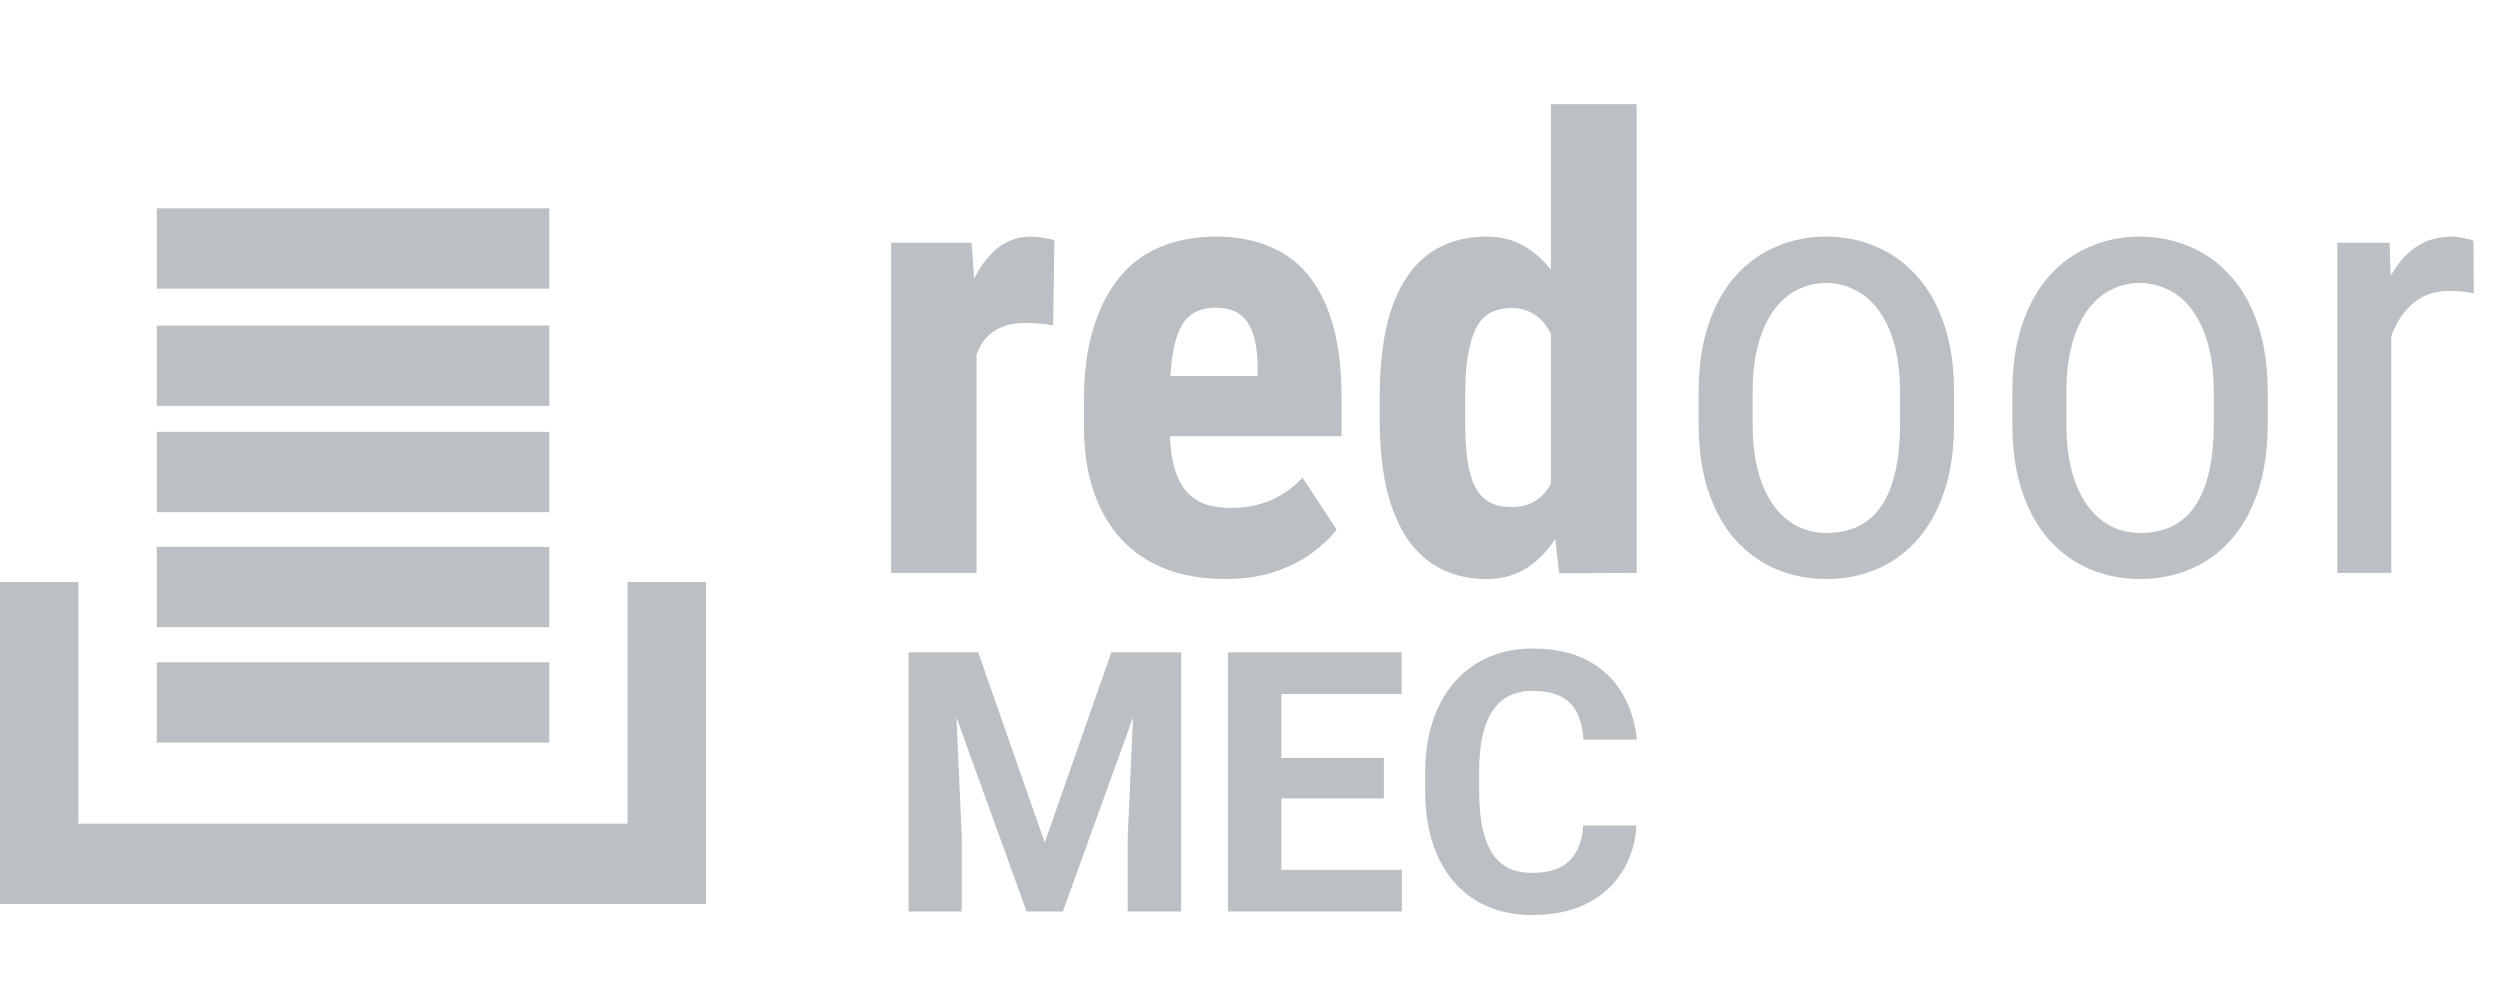
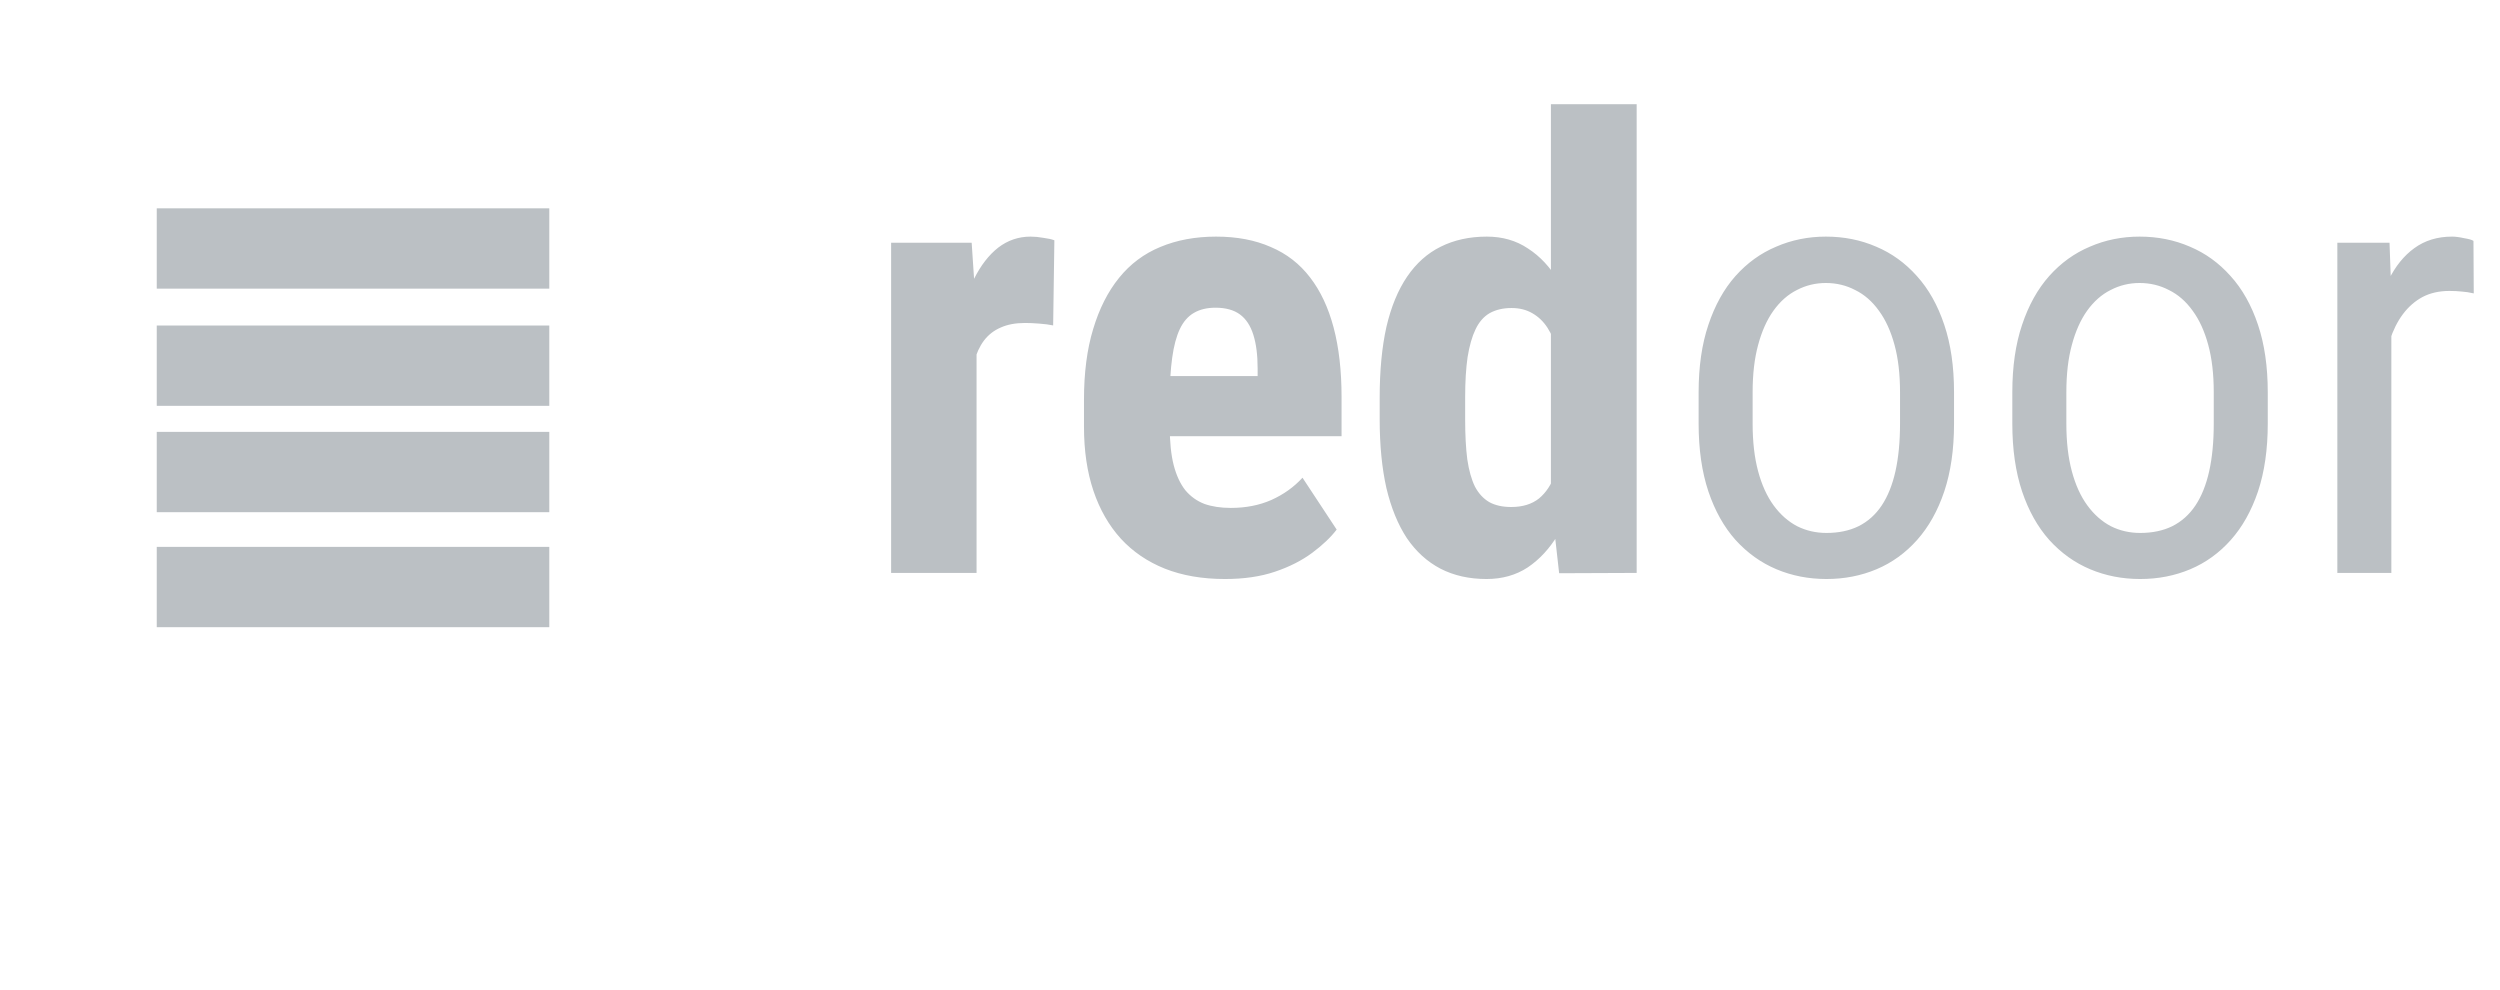
<svg xmlns="http://www.w3.org/2000/svg" width="96" height="38" viewBox="0 0 96 38" fill="none">
-   <path d="M24.101 31.628V22.347H27.11V34.712H0V22.347H3.009V31.628H24.101Z" fill="#BBC0C4" />
-   <path d="M6.019 28.515H13.556H21.093V25.431H6.019V28.515Z" fill="#BBC0C4" />
  <path d="M6.019 24.084H13.556H21.093V21H6.019V24.084Z" fill="#BBC0C4" />
  <path d="M6.019 19.668H13.556H21.093V16.584H6.019V19.668Z" fill="#BBC0C4" />
  <path d="M6.019 15.584H13.556H21.093V12.5H6.019V15.584Z" fill="#BBC0C4" />
  <path d="M6.019 11.084H13.556H21.093V8H6.019V11.084Z" fill="#BBC0C4" />
  <path d="M37.5 12.145V22H34.219V9.32H37.312L37.5 12.145ZM40.488 9.227L40.441 12.496C40.293 12.465 40.113 12.441 39.902 12.426C39.699 12.41 39.52 12.402 39.363 12.402C38.996 12.402 38.684 12.461 38.426 12.578C38.168 12.688 37.953 12.855 37.781 13.082C37.617 13.301 37.492 13.574 37.406 13.902C37.32 14.23 37.27 14.602 37.254 15.016L36.633 14.781C36.633 13.953 36.695 13.195 36.82 12.508C36.953 11.812 37.148 11.211 37.406 10.703C37.664 10.188 37.973 9.789 38.332 9.508C38.699 9.227 39.113 9.086 39.574 9.086C39.73 9.086 39.895 9.102 40.066 9.133C40.246 9.156 40.387 9.188 40.488 9.227ZM47.039 22.234C46.172 22.234 45.402 22.102 44.73 21.836C44.066 21.57 43.504 21.188 43.043 20.688C42.582 20.18 42.23 19.566 41.988 18.848C41.746 18.129 41.625 17.309 41.625 16.387V15.344C41.625 14.312 41.742 13.41 41.977 12.637C42.211 11.855 42.543 11.199 42.973 10.668C43.402 10.137 43.93 9.742 44.555 9.484C45.188 9.219 45.902 9.086 46.699 9.086C47.496 9.086 48.195 9.219 48.797 9.484C49.406 9.742 49.91 10.133 50.309 10.656C50.707 11.172 51.008 11.812 51.211 12.578C51.414 13.344 51.516 14.234 51.516 15.25V16.75H43.02V14.441H48.293V14.148C48.293 13.633 48.238 13.203 48.129 12.859C48.02 12.508 47.848 12.246 47.613 12.074C47.379 11.902 47.066 11.816 46.676 11.816C46.348 11.816 46.07 11.883 45.844 12.016C45.617 12.148 45.438 12.355 45.305 12.637C45.172 12.918 45.074 13.285 45.012 13.738C44.949 14.184 44.918 14.719 44.918 15.344V16.387C44.918 16.973 44.969 17.465 45.07 17.863C45.172 18.254 45.32 18.574 45.516 18.824C45.719 19.066 45.965 19.242 46.254 19.352C46.543 19.453 46.879 19.504 47.262 19.504C47.84 19.504 48.359 19.402 48.82 19.199C49.289 18.988 49.688 18.703 50.016 18.344L51.328 20.336C51.102 20.633 50.789 20.93 50.391 21.227C49.992 21.523 49.516 21.766 48.961 21.953C48.406 22.141 47.766 22.234 47.039 22.234ZM59.555 19.199V4H62.848V22L59.871 22.012L59.555 19.199ZM52.98 16.105V15.262C52.98 14.23 53.066 13.328 53.238 12.555C53.418 11.781 53.684 11.137 54.035 10.621C54.387 10.105 54.816 9.723 55.324 9.473C55.84 9.215 56.43 9.086 57.094 9.086C57.695 9.086 58.223 9.238 58.676 9.543C59.137 9.84 59.527 10.258 59.848 10.797C60.168 11.336 60.426 11.973 60.621 12.707C60.816 13.441 60.953 14.246 61.031 15.121V16.34C60.938 17.168 60.793 17.941 60.598 18.66C60.41 19.379 60.152 20.004 59.824 20.535C59.504 21.066 59.117 21.484 58.664 21.789C58.211 22.086 57.684 22.234 57.082 22.234C56.418 22.234 55.828 22.102 55.312 21.836C54.805 21.57 54.375 21.18 54.023 20.664C53.68 20.141 53.418 19.5 53.238 18.742C53.066 17.977 52.98 17.098 52.98 16.105ZM56.262 15.262V16.105C56.262 16.699 56.289 17.211 56.344 17.641C56.406 18.062 56.504 18.41 56.637 18.684C56.777 18.949 56.961 19.148 57.188 19.281C57.414 19.406 57.695 19.469 58.031 19.469C58.469 19.469 58.824 19.359 59.098 19.141C59.371 18.914 59.574 18.605 59.707 18.215C59.848 17.816 59.926 17.359 59.941 16.844V14.629C59.926 14.199 59.875 13.812 59.789 13.469C59.703 13.125 59.582 12.832 59.426 12.59C59.27 12.348 59.074 12.16 58.84 12.027C58.613 11.895 58.348 11.828 58.043 11.828C57.715 11.828 57.434 11.895 57.199 12.027C56.973 12.16 56.793 12.367 56.66 12.648C56.527 12.922 56.426 13.277 56.355 13.715C56.293 14.145 56.262 14.66 56.262 15.262ZM65.227 16.27V15.062C65.227 14.078 65.352 13.215 65.602 12.473C65.852 11.723 66.199 11.098 66.644 10.598C67.09 10.098 67.609 9.723 68.203 9.473C68.797 9.215 69.434 9.086 70.113 9.086C70.809 9.086 71.453 9.215 72.047 9.473C72.641 9.723 73.16 10.098 73.606 10.598C74.059 11.098 74.41 11.723 74.66 12.473C74.91 13.215 75.035 14.078 75.035 15.062V16.27C75.035 17.254 74.91 18.121 74.66 18.871C74.41 19.613 74.062 20.234 73.617 20.734C73.172 21.234 72.652 21.609 72.059 21.859C71.465 22.109 70.824 22.234 70.137 22.234C69.449 22.234 68.809 22.109 68.215 21.859C67.621 21.609 67.098 21.234 66.644 20.734C66.199 20.234 65.852 19.613 65.602 18.871C65.352 18.121 65.227 17.254 65.227 16.27ZM67.301 15.062V16.27C67.301 16.965 67.371 17.574 67.512 18.098C67.652 18.621 67.852 19.059 68.109 19.41C68.367 19.762 68.668 20.027 69.012 20.207C69.356 20.379 69.731 20.465 70.137 20.465C70.606 20.465 71.016 20.379 71.367 20.207C71.727 20.027 72.023 19.762 72.258 19.41C72.492 19.059 72.668 18.621 72.785 18.098C72.902 17.574 72.961 16.965 72.961 16.27V15.062C72.961 14.367 72.891 13.762 72.75 13.246C72.609 12.723 72.41 12.285 72.152 11.934C71.894 11.574 71.59 11.309 71.238 11.137C70.894 10.957 70.519 10.867 70.113 10.867C69.715 10.867 69.344 10.957 69 11.137C68.656 11.309 68.356 11.574 68.098 11.934C67.848 12.285 67.652 12.723 67.512 13.246C67.371 13.762 67.301 14.367 67.301 15.062ZM77.273 16.27V15.062C77.273 14.078 77.398 13.215 77.648 12.473C77.898 11.723 78.246 11.098 78.691 10.598C79.137 10.098 79.656 9.723 80.25 9.473C80.844 9.215 81.481 9.086 82.16 9.086C82.856 9.086 83.5 9.215 84.094 9.473C84.688 9.723 85.207 10.098 85.652 10.598C86.106 11.098 86.457 11.723 86.707 12.473C86.957 13.215 87.082 14.078 87.082 15.062V16.27C87.082 17.254 86.957 18.121 86.707 18.871C86.457 19.613 86.109 20.234 85.664 20.734C85.219 21.234 84.699 21.609 84.106 21.859C83.512 22.109 82.871 22.234 82.184 22.234C81.496 22.234 80.856 22.109 80.262 21.859C79.668 21.609 79.144 21.234 78.691 20.734C78.246 20.234 77.898 19.613 77.648 18.871C77.398 18.121 77.273 17.254 77.273 16.27ZM79.348 15.062V16.27C79.348 16.965 79.418 17.574 79.559 18.098C79.699 18.621 79.898 19.059 80.156 19.41C80.414 19.762 80.715 20.027 81.059 20.207C81.402 20.379 81.777 20.465 82.184 20.465C82.652 20.465 83.062 20.379 83.414 20.207C83.773 20.027 84.07 19.762 84.305 19.41C84.539 19.059 84.715 18.621 84.832 18.098C84.949 17.574 85.008 16.965 85.008 16.27V15.062C85.008 14.367 84.938 13.762 84.797 13.246C84.656 12.723 84.457 12.285 84.199 11.934C83.941 11.574 83.637 11.309 83.285 11.137C82.941 10.957 82.566 10.867 82.16 10.867C81.762 10.867 81.391 10.957 81.047 11.137C80.703 11.309 80.402 11.574 80.144 11.934C79.894 12.285 79.699 12.723 79.559 13.246C79.418 13.762 79.348 14.367 79.348 15.062ZM91.828 11.312V22H89.754V9.32H91.758L91.828 11.312ZM94.981 9.25L94.992 11.266C94.82 11.227 94.664 11.203 94.523 11.195C94.391 11.18 94.234 11.172 94.055 11.172C93.664 11.172 93.32 11.25 93.023 11.406C92.734 11.562 92.484 11.781 92.273 12.062C92.062 12.344 91.894 12.68 91.769 13.07C91.644 13.453 91.559 13.875 91.512 14.336L90.973 14.688C90.973 13.922 91.031 13.203 91.148 12.531C91.273 11.859 91.465 11.266 91.723 10.75C91.981 10.227 92.309 9.82 92.707 9.531C93.113 9.234 93.598 9.086 94.16 9.086C94.285 9.086 94.438 9.105 94.617 9.145C94.805 9.176 94.926 9.211 94.981 9.25Z" fill="#BBC0C4" />
-   <path d="M35.825 25.047H37.562L40.118 32.355L42.675 25.047H44.411L40.815 35H39.421L35.825 25.047ZM34.889 25.047H36.618L36.933 32.17V35H34.889V25.047ZM43.618 25.047H45.355V35H43.304V32.17L43.618 25.047ZM53.831 33.4V35H48.533V33.4H53.831ZM49.203 25.047V35H47.152V25.047H49.203ZM53.141 29.101V30.659H48.533V29.101H53.141ZM53.824 25.047V26.653H48.533V25.047H53.824ZM60.797 31.698H62.841C62.8 32.368 62.615 32.963 62.287 33.482C61.964 34.002 61.51 34.408 60.927 34.699C60.348 34.991 59.651 35.137 58.835 35.137C58.197 35.137 57.625 35.027 57.119 34.809C56.613 34.585 56.18 34.266 55.82 33.852C55.465 33.437 55.194 32.935 55.007 32.348C54.82 31.76 54.727 31.101 54.727 30.372V29.682C54.727 28.953 54.822 28.294 55.014 27.706C55.21 27.114 55.488 26.61 55.848 26.195C56.212 25.781 56.648 25.462 57.153 25.238C57.659 25.015 58.224 24.903 58.849 24.903C59.678 24.903 60.378 25.054 60.947 25.355C61.522 25.655 61.966 26.07 62.28 26.599C62.599 27.127 62.791 27.729 62.855 28.403H60.804C60.781 28.002 60.701 27.663 60.565 27.385C60.428 27.102 60.22 26.89 59.942 26.749C59.669 26.603 59.304 26.53 58.849 26.53C58.507 26.53 58.208 26.594 57.953 26.722C57.698 26.849 57.484 27.043 57.31 27.303C57.137 27.562 57.008 27.891 56.921 28.287C56.839 28.679 56.798 29.139 56.798 29.668V30.372C56.798 30.887 56.837 31.34 56.914 31.732C56.992 32.12 57.11 32.448 57.27 32.717C57.434 32.981 57.643 33.182 57.898 33.318C58.158 33.45 58.47 33.517 58.835 33.517C59.263 33.517 59.617 33.448 59.895 33.312C60.172 33.175 60.384 32.972 60.53 32.703C60.681 32.434 60.77 32.099 60.797 31.698Z" fill="#BBC0C4" />
</svg>